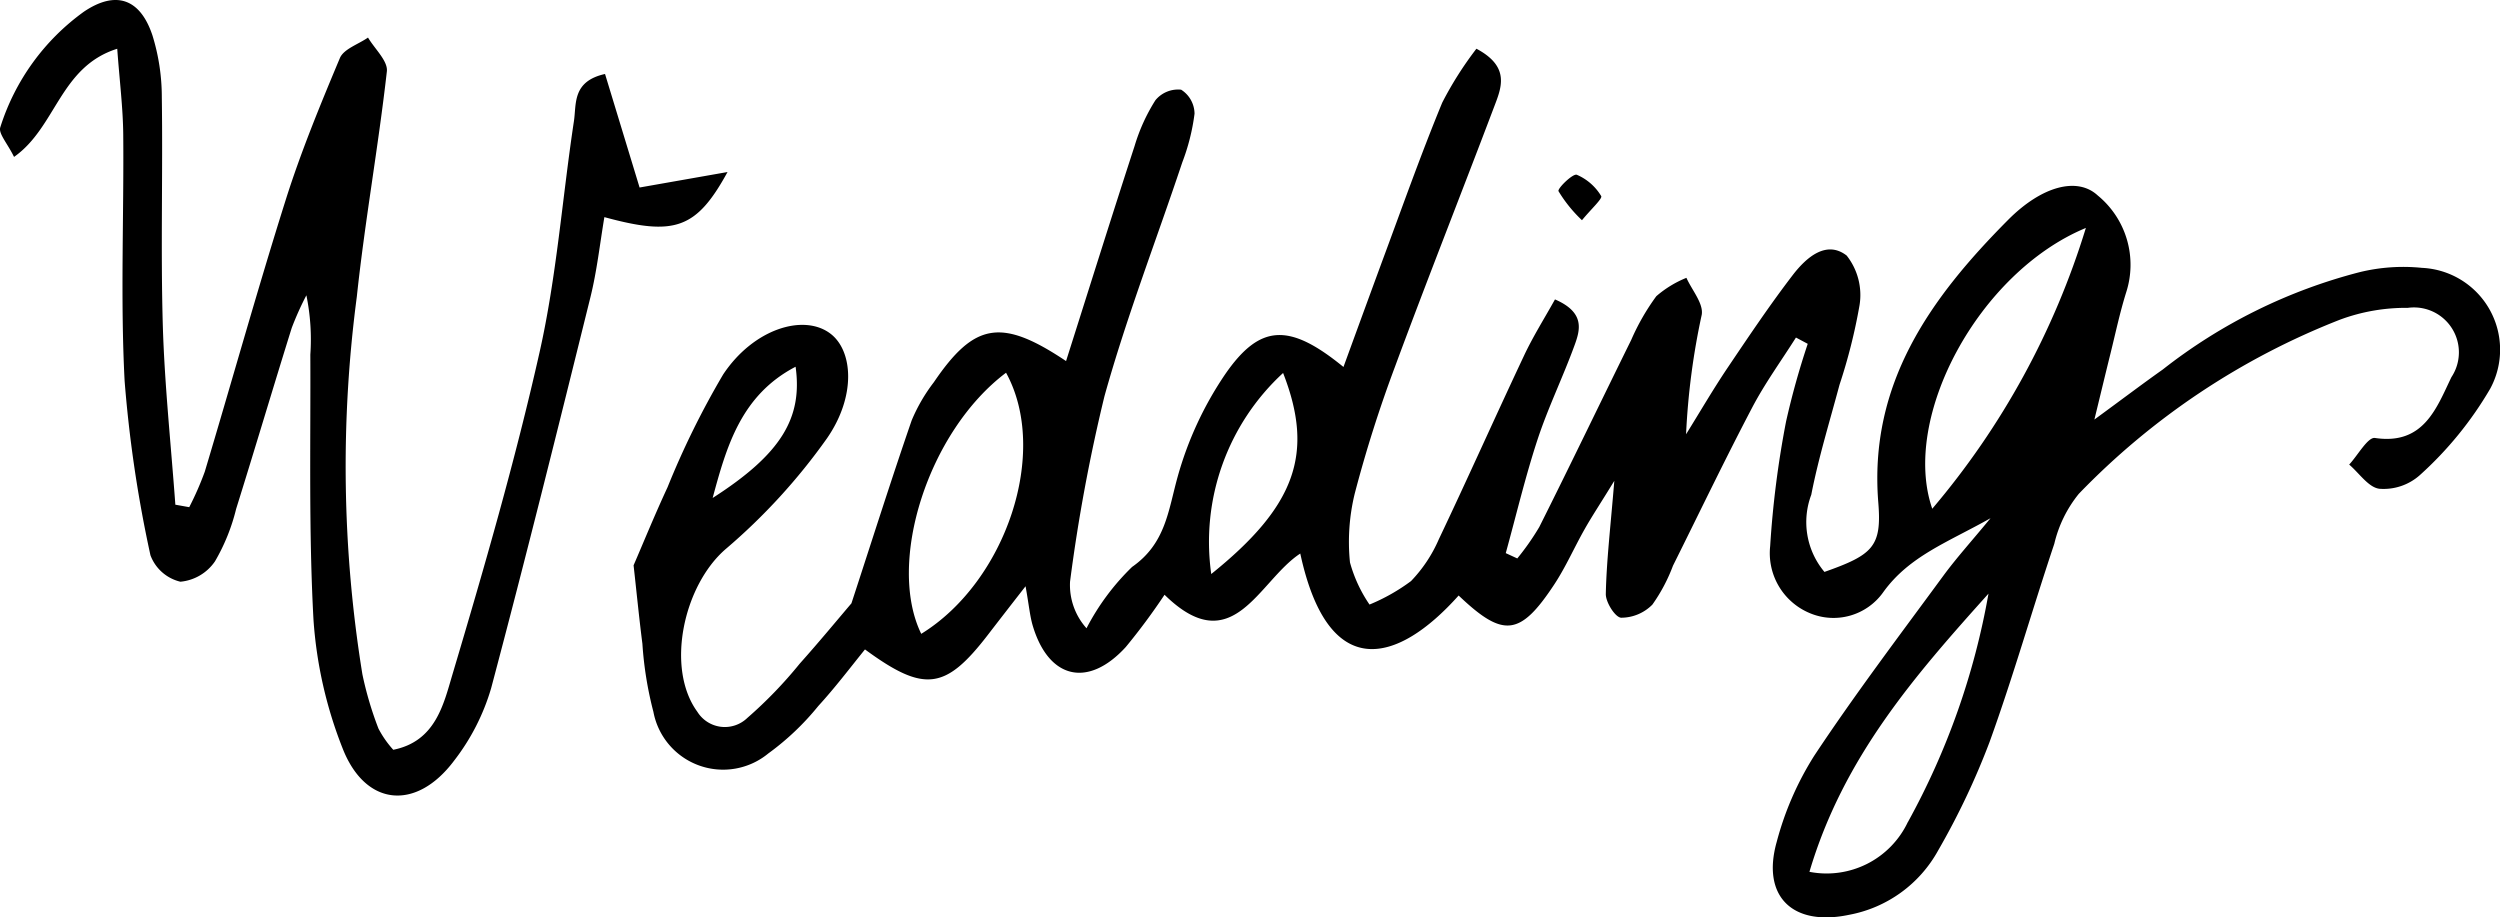
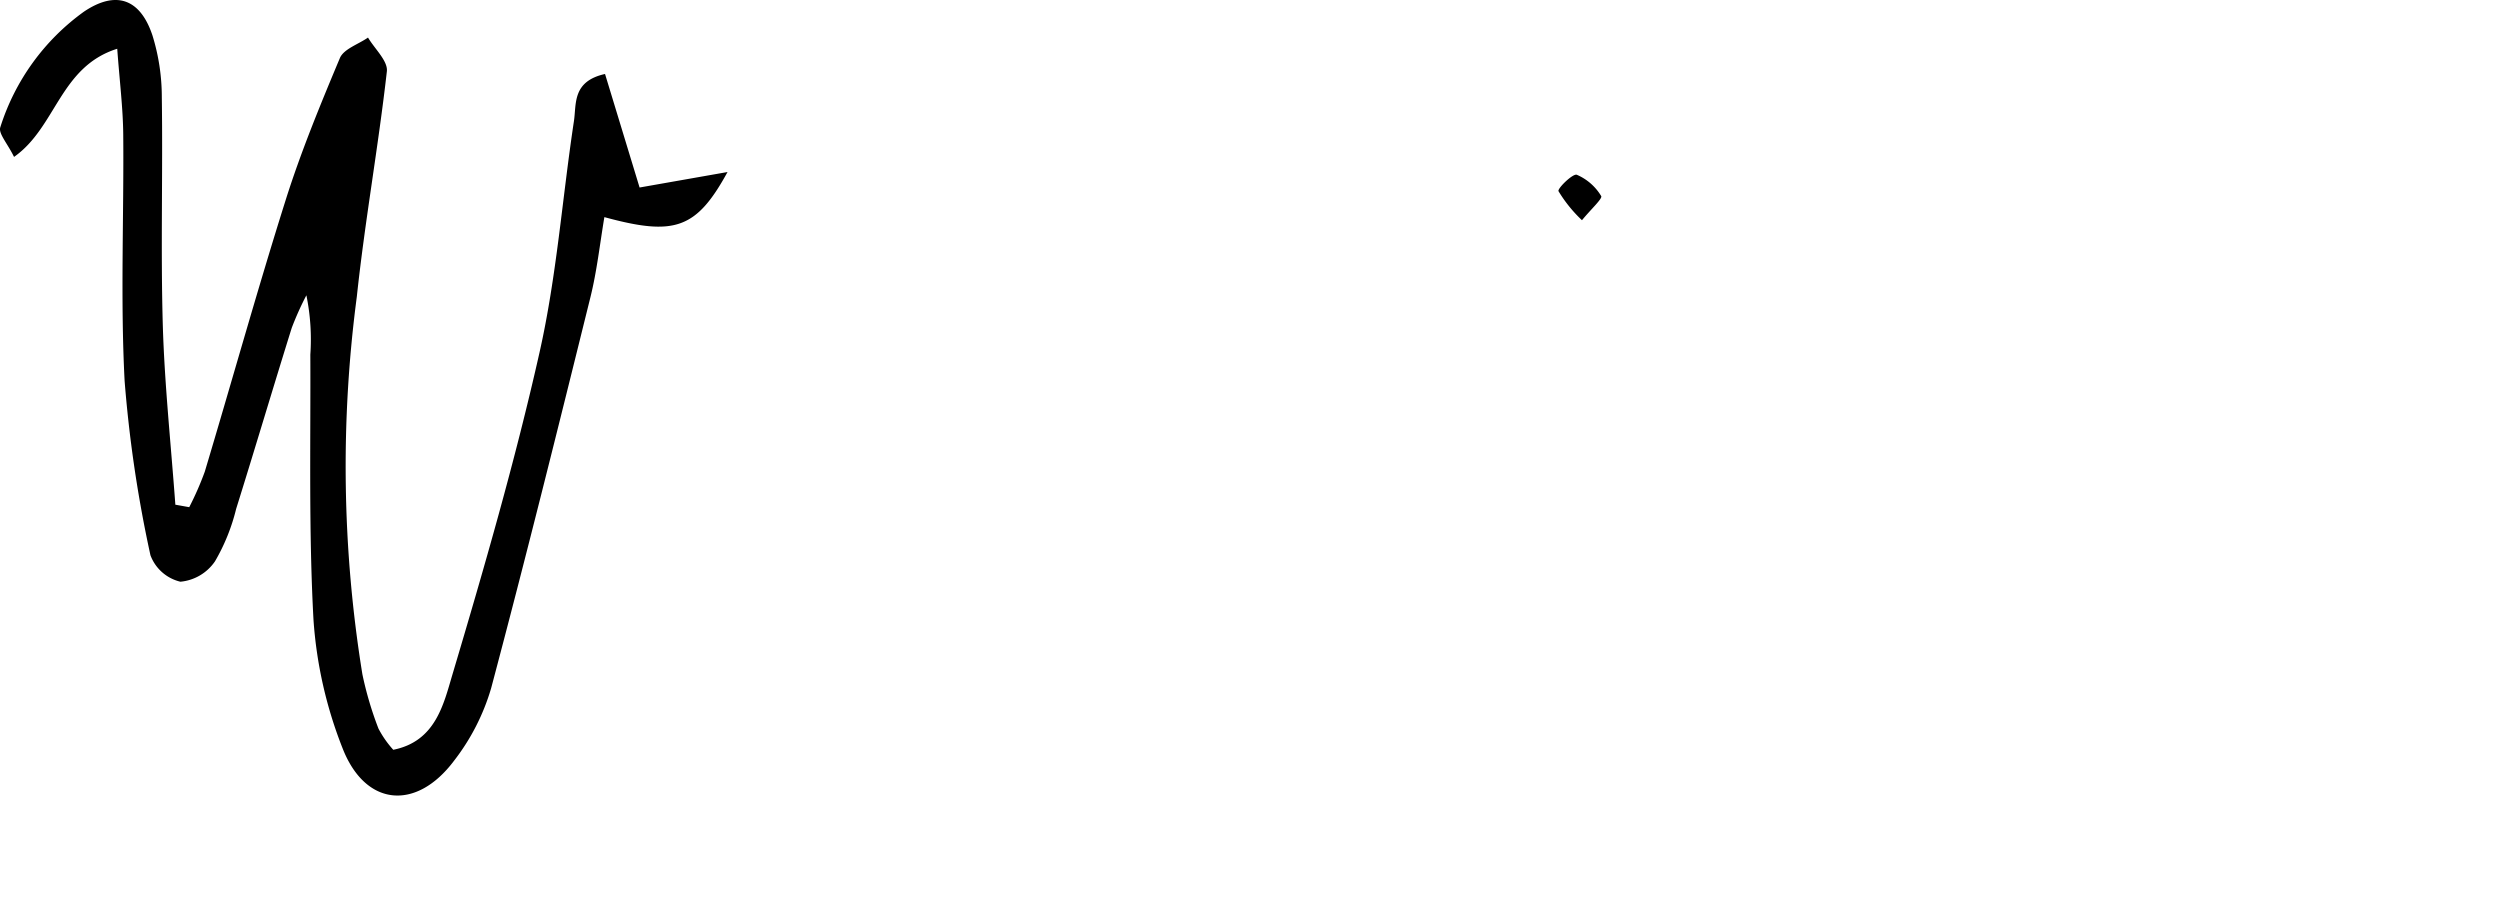
<svg xmlns="http://www.w3.org/2000/svg" viewBox="0 0 79.583 29.203">
  <title>weddingРесурс 3</title>
  <g id="Слой_2" data-name="Слой 2">
    <g id="OBJECTS">
-       <path d="M23.1,17.479a19.193,19.193,0,0,0,3.223-3.522c.935-1.346.831-2.791.112-3.336-.853-.648-2.454-.149-3.415,1.3a26.768,26.768,0,0,0-1.77,3.59c-.411.884-.779,1.788-1.081,2.485.105.945.181,1.723.281,2.5A11.519,11.519,0,0,0,20.8,22.66a2.259,2.259,0,0,0,3.656,1.326,8.4,8.4,0,0,0,1.594-1.513c.528-.576,1-1.2,1.485-1.8,1.89,1.387,2.563,1.288,3.912-.463.344-.447.689-.892,1.2-1.548.113.631.139.958.231,1.264.507,1.689,1.76,1.983,2.959.671a20.044,20.044,0,0,0,1.234-1.664c2.176,2.135,2.991-.445,4.321-1.312.889,4.115,3.084,3.527,5.041,1.336,1.42,1.352,1.955,1.3,3.046-.355.367-.558.637-1.179.968-1.762.234-.414.5-.812.942-1.534-.122,1.479-.248,2.539-.271,3.6-.006.264.3.749.489.758a1.4,1.4,0,0,0,.994-.418,5.417,5.417,0,0,0,.655-1.237c.837-1.68,1.65-3.374,2.522-5.036.405-.773.925-1.487,1.393-2.228l.375.2a25.052,25.052,0,0,0-.69,2.474,31.105,31.105,0,0,0-.506,3.968A2.067,2.067,0,0,0,57.6,19.513a1.94,1.94,0,0,0,2.357-.672c.827-1.142,2.041-1.575,3.409-2.346-.614.745-1.09,1.27-1.507,1.838-1.388,1.891-2.806,3.764-4.1,5.715a9.8,9.8,0,0,0-1.2,2.75c-.492,1.744.51,2.7,2.3,2.324A4.091,4.091,0,0,0,61.7,27.068a23.6,23.6,0,0,0,1.634-3.447c.752-2.08,1.358-4.212,2.061-6.311a3.963,3.963,0,0,1,.781-1.591,23.367,23.367,0,0,1,8.309-5.541A6.033,6.033,0,0,1,76.649,9.8a1.43,1.43,0,0,1,1.386,2.209c-.469.973-.88,2.166-2.432,1.933-.226-.034-.545.55-.821.847.32.273.617.73.963.77a1.732,1.732,0,0,0,1.286-.434,11.474,11.474,0,0,0,2.24-2.751A2.607,2.607,0,0,0,77.1,8.527a5.855,5.855,0,0,0-1.986.137,17.025,17.025,0,0,0-6.268,3.1c-.633.448-1.252.916-2.175,1.592.233-.957.37-1.53.512-2.1.161-.651.3-1.309.5-1.949a2.853,2.853,0,0,0-.906-3.085c-.641-.595-1.77-.311-2.853.778-2.467,2.482-4.441,5.21-4.131,9.006.113,1.395-.175,1.657-1.715,2.2a2.463,2.463,0,0,1-.42-2.454c.231-1.181.588-2.338.9-3.505a17.712,17.712,0,0,0,.637-2.53,2.029,2.029,0,0,0-.41-1.582c-.647-.5-1.281.062-1.7.6C56.35,9.692,55.674,10.7,55,11.7c-.466.692-.886,1.415-1.327,2.124a22.859,22.859,0,0,1,.5-3.812c.053-.357-.314-.777-.489-1.168a3.408,3.408,0,0,0-.958.585,7.222,7.222,0,0,0-.8,1.394C50.951,12.8,49.991,14.8,49,16.777a8.085,8.085,0,0,1-.7,1l-.367-.169c.333-1.206.621-2.427,1.011-3.614.335-1.017.809-1.988,1.178-3,.181-.494.34-1.046-.622-1.463-.33.595-.7,1.18-.99,1.8-.914,1.939-1.787,3.9-2.707,5.834a4.486,4.486,0,0,1-.886,1.333,6.109,6.109,0,0,1-1.321.747,4.458,4.458,0,0,1-.622-1.342,6.481,6.481,0,0,1,.154-2.2A41.226,41.226,0,0,1,44.4,11.692c1.022-2.767,2.11-5.509,3.154-8.268.235-.619.541-1.29-.555-1.873a11.2,11.2,0,0,0-1.089,1.718c-.69,1.673-1.292,3.383-1.923,5.08-.4,1.089-.8,2.181-1.22,3.333-1.725-1.409-2.66-1.377-3.775.245a11.1,11.1,0,0,0-1.505,3.255c-.3,1.079-.381,2.121-1.449,2.865A7.549,7.549,0,0,0,34.587,20a2.064,2.064,0,0,1-.524-1.485,54.5,54.5,0,0,1,1.095-5.9c.7-2.517,1.649-4.963,2.477-7.444a6.676,6.676,0,0,0,.391-1.553.917.917,0,0,0-.427-.763.935.935,0,0,0-.818.335,5.825,5.825,0,0,0-.663,1.457c-.727,2.23-1.427,4.469-2.182,6.847-2.06-1.378-2.918-1.226-4.209.674a5.454,5.454,0,0,0-.706,1.216c-.648,1.879-1.248,3.775-1.917,5.822-.44.516-1.029,1.23-1.646,1.92a13.836,13.836,0,0,1-1.667,1.727,1.031,1.031,0,0,1-1.591-.193C21.182,21.267,21.759,18.637,23.1,17.479Zm37.634,8.687A2.86,2.86,0,0,1,57.6,27.753c1.085-3.661,3.373-6.262,5.7-8.856A23.461,23.461,0,0,1,60.736,26.166ZM66.4,7.256a25.214,25.214,0,0,1-4.89,8.939C60.507,13.291,62.989,8.67,66.4,7.256ZM40.845,11.873c1,2.561.4,4.238-2.287,6.4A7.306,7.306,0,0,1,40.845,11.873Zm-8.819-.008c1.39,2.531-.011,6.657-2.7,8.312C28.224,17.915,29.536,13.739,32.026,11.865Zm-6.7-.193c.229,1.633-.459,2.782-2.64,4.18C23.129,14.209,23.593,12.575,25.331,11.672Z" />
      <path d="M5.151,3.094a6.635,6.635,0,0,0-.3-1.973C4.46-.045,3.689-.312,2.674.37A7.2,7.2,0,0,0,.01,4.05c-.07.194.232.522.437.945,1.344-.944,1.458-2.869,3.285-3.443.075,1.03.183,1.879.191,2.728.024,2.615-.092,5.236.044,7.845a40.915,40.915,0,0,0,.822,5.55,1.35,1.35,0,0,0,.954.843,1.5,1.5,0,0,0,1.1-.648A6.238,6.238,0,0,0,7.517,16.2c.6-1.917,1.171-3.845,1.77-5.762A9.655,9.655,0,0,1,9.753,9.4a6.978,6.978,0,0,1,.126,1.888c.012,2.812-.053,5.63.1,8.434a13.63,13.63,0,0,0,.924,4.092c.721,1.858,2.342,2.013,3.549.405a6.962,6.962,0,0,0,1.182-2.309c1.1-4.136,2.132-8.292,3.161-12.448.206-.831.3-1.69.444-2.55,2.231.608,2.924.385,3.921-1.436l-2.8.493-1.1-3.614c-1.05.234-.907.954-.99,1.5-.371,2.452-.55,4.943-1.093,7.354C16.4,14.666,15.412,18.081,14.4,21.48c-.282.948-.538,2.12-1.881,2.388a3.221,3.221,0,0,1-.471-.674,11.025,11.025,0,0,1-.512-1.73,41.325,41.325,0,0,1-.177-12.021c.256-2.4.685-4.774.956-7.169.038-.333-.387-.717-.6-1.078-.307.214-.771.361-.895.652C10.2,3.326,9.584,4.818,9.1,6.348c-.907,2.874-1.715,5.779-2.581,8.667a9.8,9.8,0,0,1-.495,1.13l-.442-.079c-.139-1.91-.344-3.819-.4-5.732C5.114,7.923,5.186,5.507,5.151,3.094Z" />
      <path d="M50.971,6.241a1.672,1.672,0,0,0-.777-.678c-.125-.045-.619.436-.582.523a4.4,4.4,0,0,0,.747.924C50.644,6.662,51.02,6.32,50.971,6.241Z" />
    </g>
  </g>
</svg>